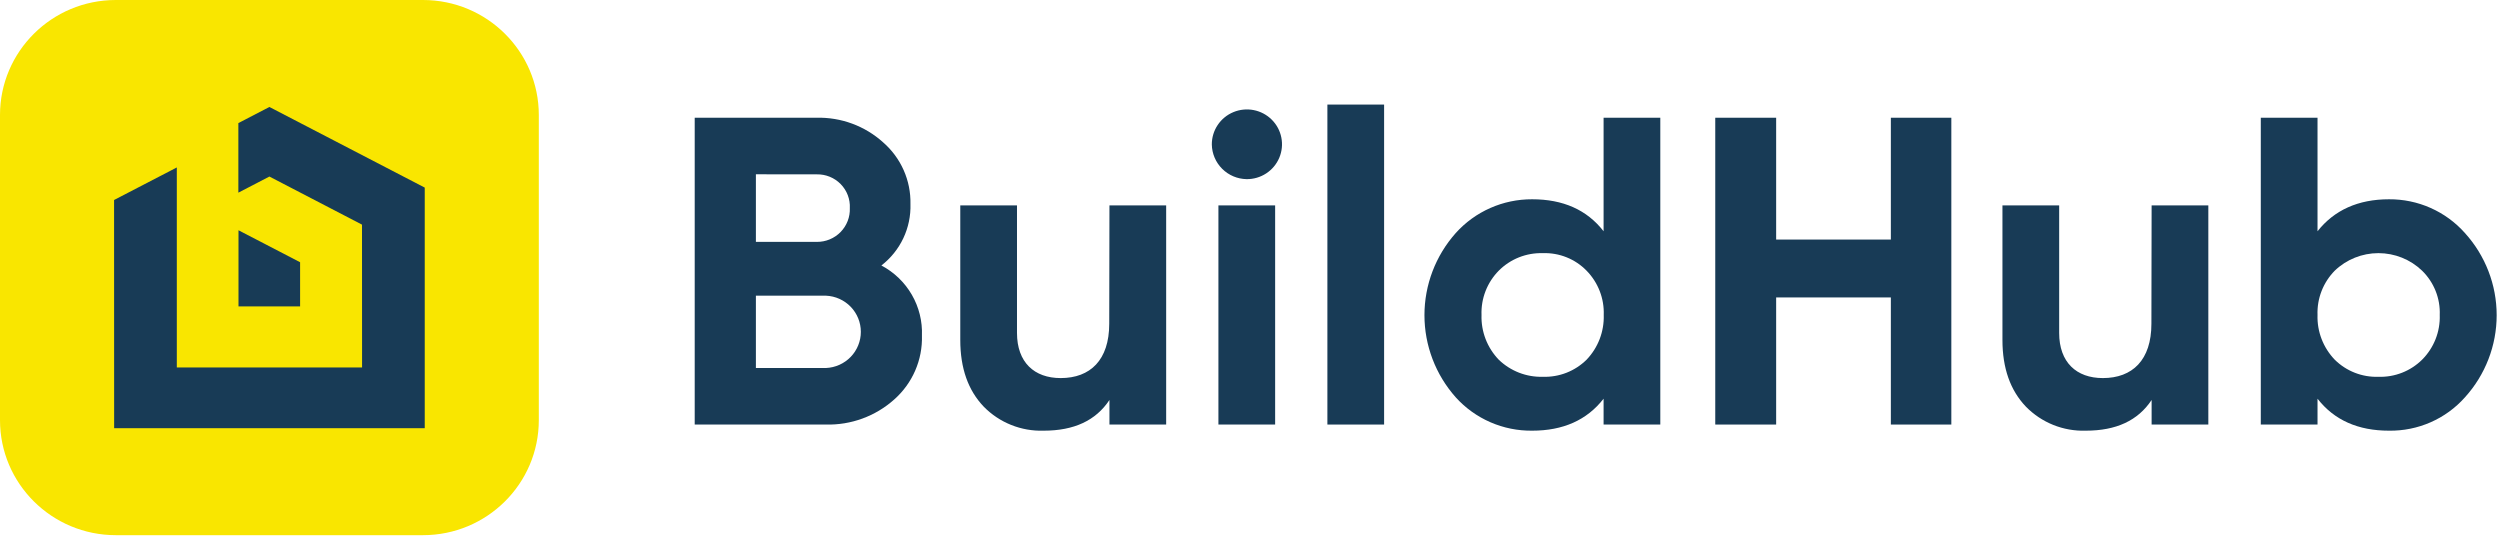
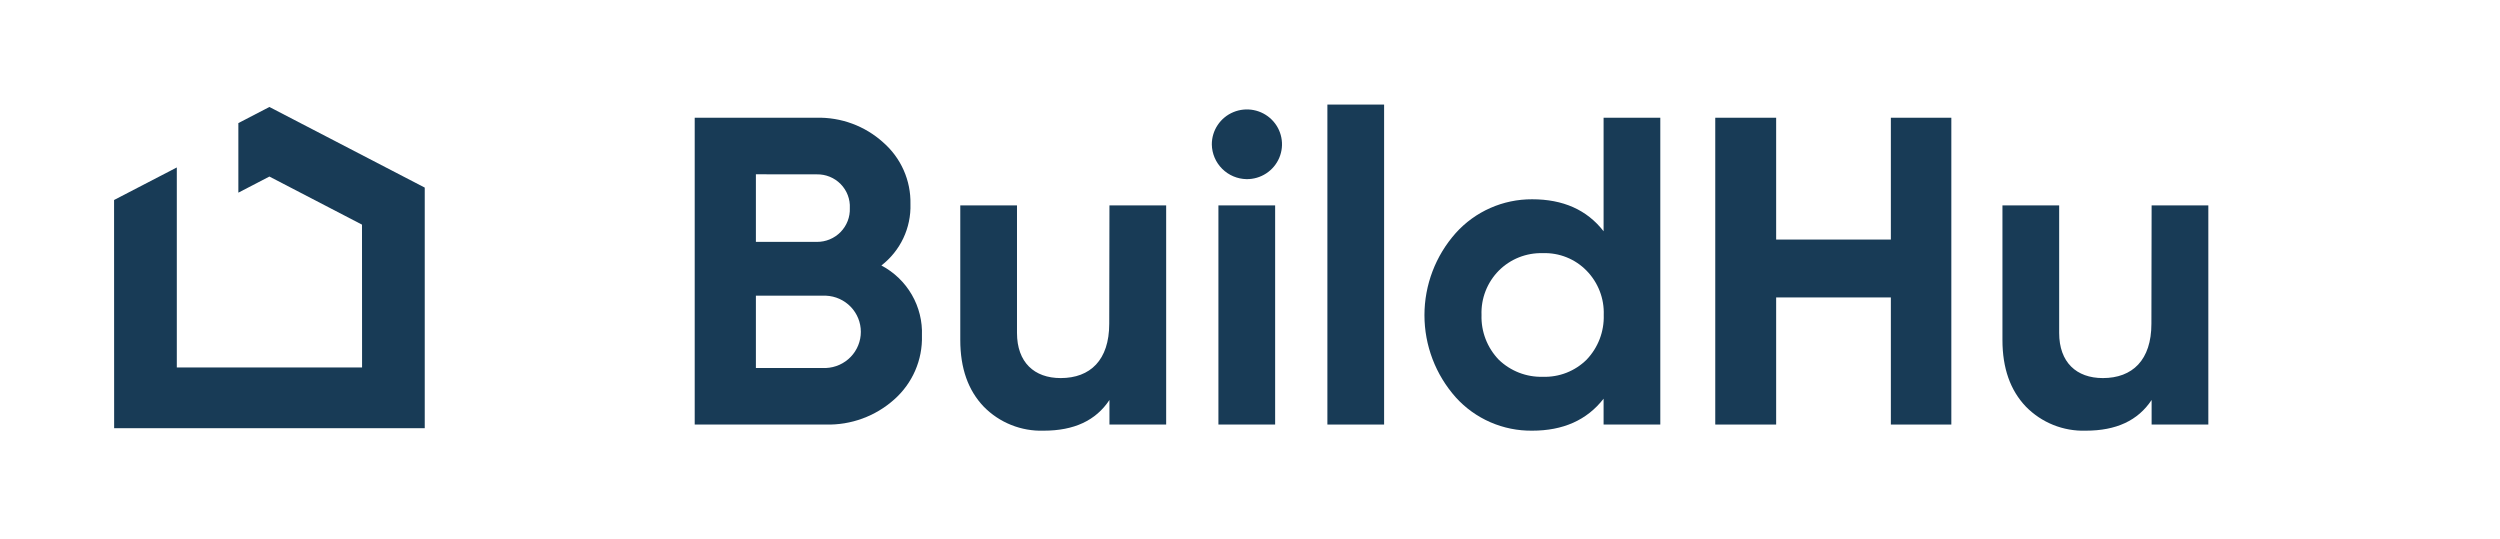
<svg xmlns="http://www.w3.org/2000/svg" width="204" height="44" viewBox="0 0 204 44" fill="none">
  <g clip-path="url(#clip0_42_5262)">
-     <path d="M9.453 43.67H34.514C39.735 43.67 43.967 39.466 43.967 34.281V9.389C43.967 4.204 39.735 0 34.514 0H9.453C4.232 0 0 4.204 0 9.389V34.281C0 39.466 4.232 43.67 9.453 43.67Z" fill="#F9E600" />
    <path d="M34.659 15.308L21.983 8.729L19.45 10.044V15.721L21.983 14.406L29.539 18.33L29.545 29.983H14.428V22.404V13.664L9.308 16.319L9.314 34.942H34.659V15.308Z" fill="#183B56" />
-     <path d="M19.461 18.79V25.001H24.488V21.398L19.461 18.79Z" fill="#183B56" />
    <path d="M75.23 27.386C75.259 28.367 75.071 29.343 74.679 30.244C74.287 31.146 73.701 31.951 72.962 32.603C71.433 33.969 69.434 34.699 67.379 34.643H56.688V9.607H66.627C68.63 9.557 70.576 10.275 72.059 11.613C72.78 12.239 73.354 13.015 73.74 13.886C74.126 14.757 74.314 15.701 74.293 16.652C74.322 17.614 74.123 18.569 73.711 19.44C73.299 20.31 72.685 21.072 71.921 21.663C72.958 22.211 73.819 23.039 74.405 24.051C74.99 25.063 75.276 26.219 75.23 27.386ZM61.681 14.222V19.738H66.65C67.012 19.741 67.371 19.672 67.705 19.533C68.039 19.395 68.341 19.19 68.593 18.932C68.845 18.674 69.042 18.368 69.171 18.033C69.301 17.697 69.36 17.339 69.346 16.98C69.364 16.62 69.306 16.261 69.178 15.924C69.05 15.587 68.853 15.28 68.6 15.022C68.347 14.763 68.044 14.56 67.708 14.423C67.373 14.286 67.013 14.22 66.65 14.227L61.681 14.222ZM67.402 30.029C68.168 29.995 68.89 29.67 69.42 29.12C69.949 28.57 70.245 27.839 70.245 27.078C70.245 26.317 69.949 25.586 69.42 25.036C68.89 24.487 68.168 24.161 67.402 24.128H61.681V30.029H67.402Z" fill="#183B56" />
    <path d="M90.531 16.761H95.159V34.643H90.531V32.638C89.415 34.321 87.638 35.143 85.168 35.143C84.259 35.173 83.353 35.014 82.509 34.675C81.665 34.337 80.902 33.827 80.268 33.178C79.007 31.856 78.359 30.063 78.359 27.742V16.761H82.987V27.167C82.987 29.563 84.393 30.851 86.551 30.851C88.963 30.851 90.514 29.385 90.514 26.415L90.531 16.761Z" fill="#183B56" />
    <path d="M98.885 11.791C98.882 11.227 99.047 10.674 99.361 10.204C99.674 9.733 100.121 9.366 100.646 9.149C101.17 8.932 101.748 8.874 102.305 8.984C102.862 9.094 103.374 9.365 103.775 9.765C104.177 10.164 104.449 10.673 104.558 11.227C104.668 11.78 104.609 12.354 104.389 12.874C104.169 13.395 103.799 13.838 103.324 14.149C102.85 14.459 102.293 14.623 101.725 14.618C100.975 14.605 100.26 14.303 99.73 13.775C99.2 13.248 98.897 12.536 98.885 11.791ZM99.423 34.643V16.762H104.051V34.643H99.423Z" fill="#183B56" />
    <path d="M108.315 34.643V8.533H112.943V34.643H108.315Z" fill="#183B56" />
    <path d="M130.853 9.607H135.481V34.643H130.853V32.534C129.488 34.287 127.544 35.143 125.022 35.143C123.848 35.156 122.686 34.921 121.611 34.452C120.537 33.983 119.575 33.292 118.791 32.425C117.144 30.574 116.235 28.189 116.235 25.719C116.235 23.249 117.144 20.864 118.791 19.014C119.575 18.143 120.535 17.447 121.609 16.973C122.683 16.498 123.847 16.256 125.022 16.261C127.544 16.261 129.488 17.117 130.853 18.87V9.607ZM125.896 30.747C126.555 30.768 127.212 30.656 127.826 30.416C128.44 30.175 128.997 29.813 129.465 29.351C129.93 28.865 130.293 28.292 130.533 27.666C130.773 27.039 130.886 26.372 130.865 25.702C130.889 25.037 130.778 24.374 130.537 23.753C130.296 23.131 129.932 22.565 129.465 22.088C129.004 21.614 128.448 21.242 127.833 20.996C127.219 20.749 126.558 20.634 125.896 20.657C125.229 20.637 124.565 20.754 123.946 21C123.327 21.246 122.766 21.617 122.297 22.088C121.829 22.564 121.462 23.13 121.22 23.752C120.979 24.373 120.867 25.036 120.892 25.702C120.87 26.372 120.984 27.04 121.225 27.667C121.466 28.293 121.831 28.866 122.297 29.351C122.773 29.811 123.336 30.171 123.954 30.411C124.572 30.651 125.232 30.765 125.896 30.747Z" fill="#183B56" />
    <path d="M154.294 9.607H159.229V34.643H154.294V24.271H144.934V34.643H139.965V9.607H144.934V19.548H154.294V9.607Z" fill="#183B56" />
    <path d="M175.572 16.761H180.2V34.643H175.572V32.638C174.456 34.321 172.68 35.143 170.204 35.143C169.295 35.173 168.39 35.013 167.547 34.675C166.704 34.336 165.942 33.826 165.309 33.178C164.049 31.856 163.4 30.063 163.4 27.742V16.761H168.028V27.167C168.028 29.563 169.434 30.851 171.592 30.851C174.005 30.851 175.555 29.385 175.555 26.415L175.572 16.761Z" fill="#183B56" />
-     <path d="M201.137 19.014C202.805 20.854 203.728 23.243 203.728 25.719C203.728 28.196 202.805 30.585 201.137 32.425C200.363 33.295 199.408 33.989 198.338 34.458C197.269 34.927 196.11 35.161 194.941 35.143C192.424 35.143 190.475 34.287 189.11 32.534V34.643H184.481V9.607H189.11V18.87C190.475 17.146 192.424 16.261 194.941 16.261C196.112 16.253 197.271 16.494 198.34 16.969C199.409 17.444 200.363 18.141 201.137 19.014ZM194.079 30.747C194.737 30.768 195.393 30.655 196.006 30.415C196.619 30.175 197.176 29.813 197.643 29.351C198.121 28.872 198.495 28.302 198.743 27.674C198.991 27.047 199.106 26.376 199.083 25.702C199.11 25.033 198.995 24.366 198.747 23.744C198.499 23.121 198.123 22.557 197.643 22.088C196.687 21.169 195.409 20.656 194.079 20.656C192.749 20.656 191.471 21.169 190.515 22.088C190.047 22.564 189.68 23.13 189.439 23.752C189.197 24.373 189.085 25.036 189.11 25.702C189.088 26.372 189.201 27.04 189.443 27.667C189.684 28.293 190.049 28.866 190.515 29.351C190.982 29.813 191.539 30.176 192.151 30.416C192.764 30.656 193.42 30.769 194.079 30.747Z" fill="#183B56" />
  </g>
  <defs>
    <clipPath id="clip0_42_5262">
      <rect width="204" height="44" fill="white" />
    </clipPath>
  </defs>
</svg>